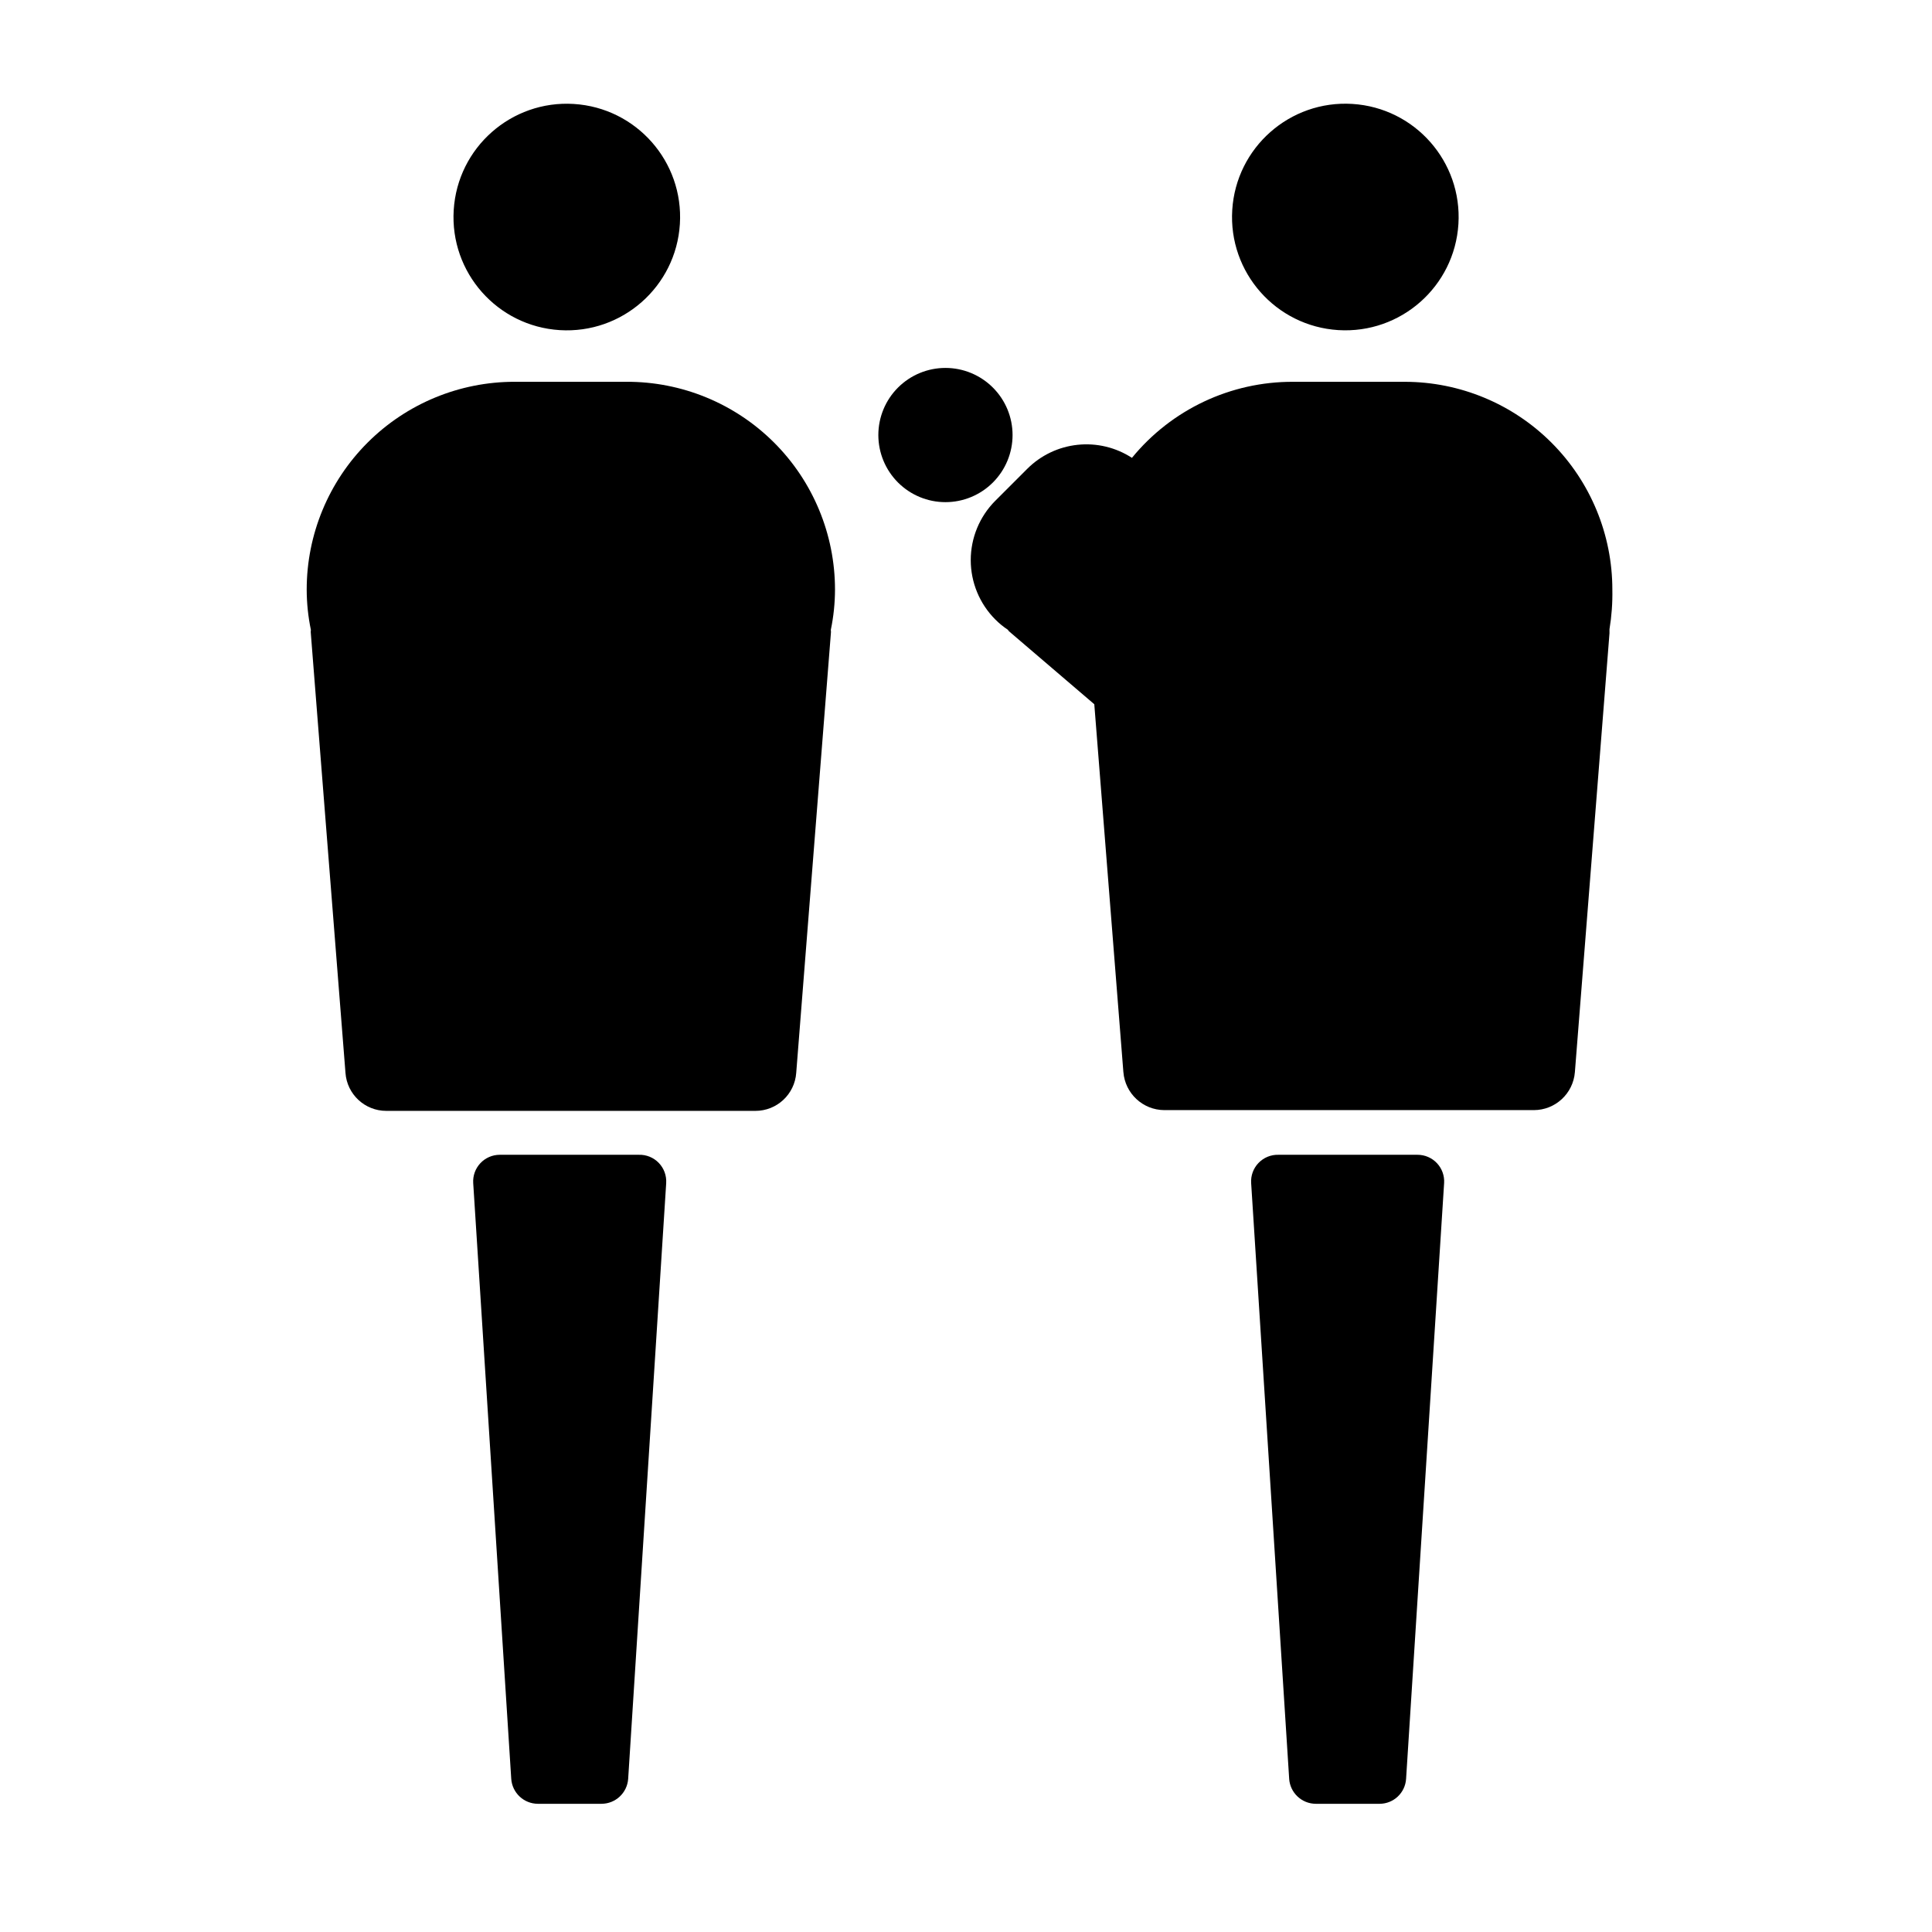
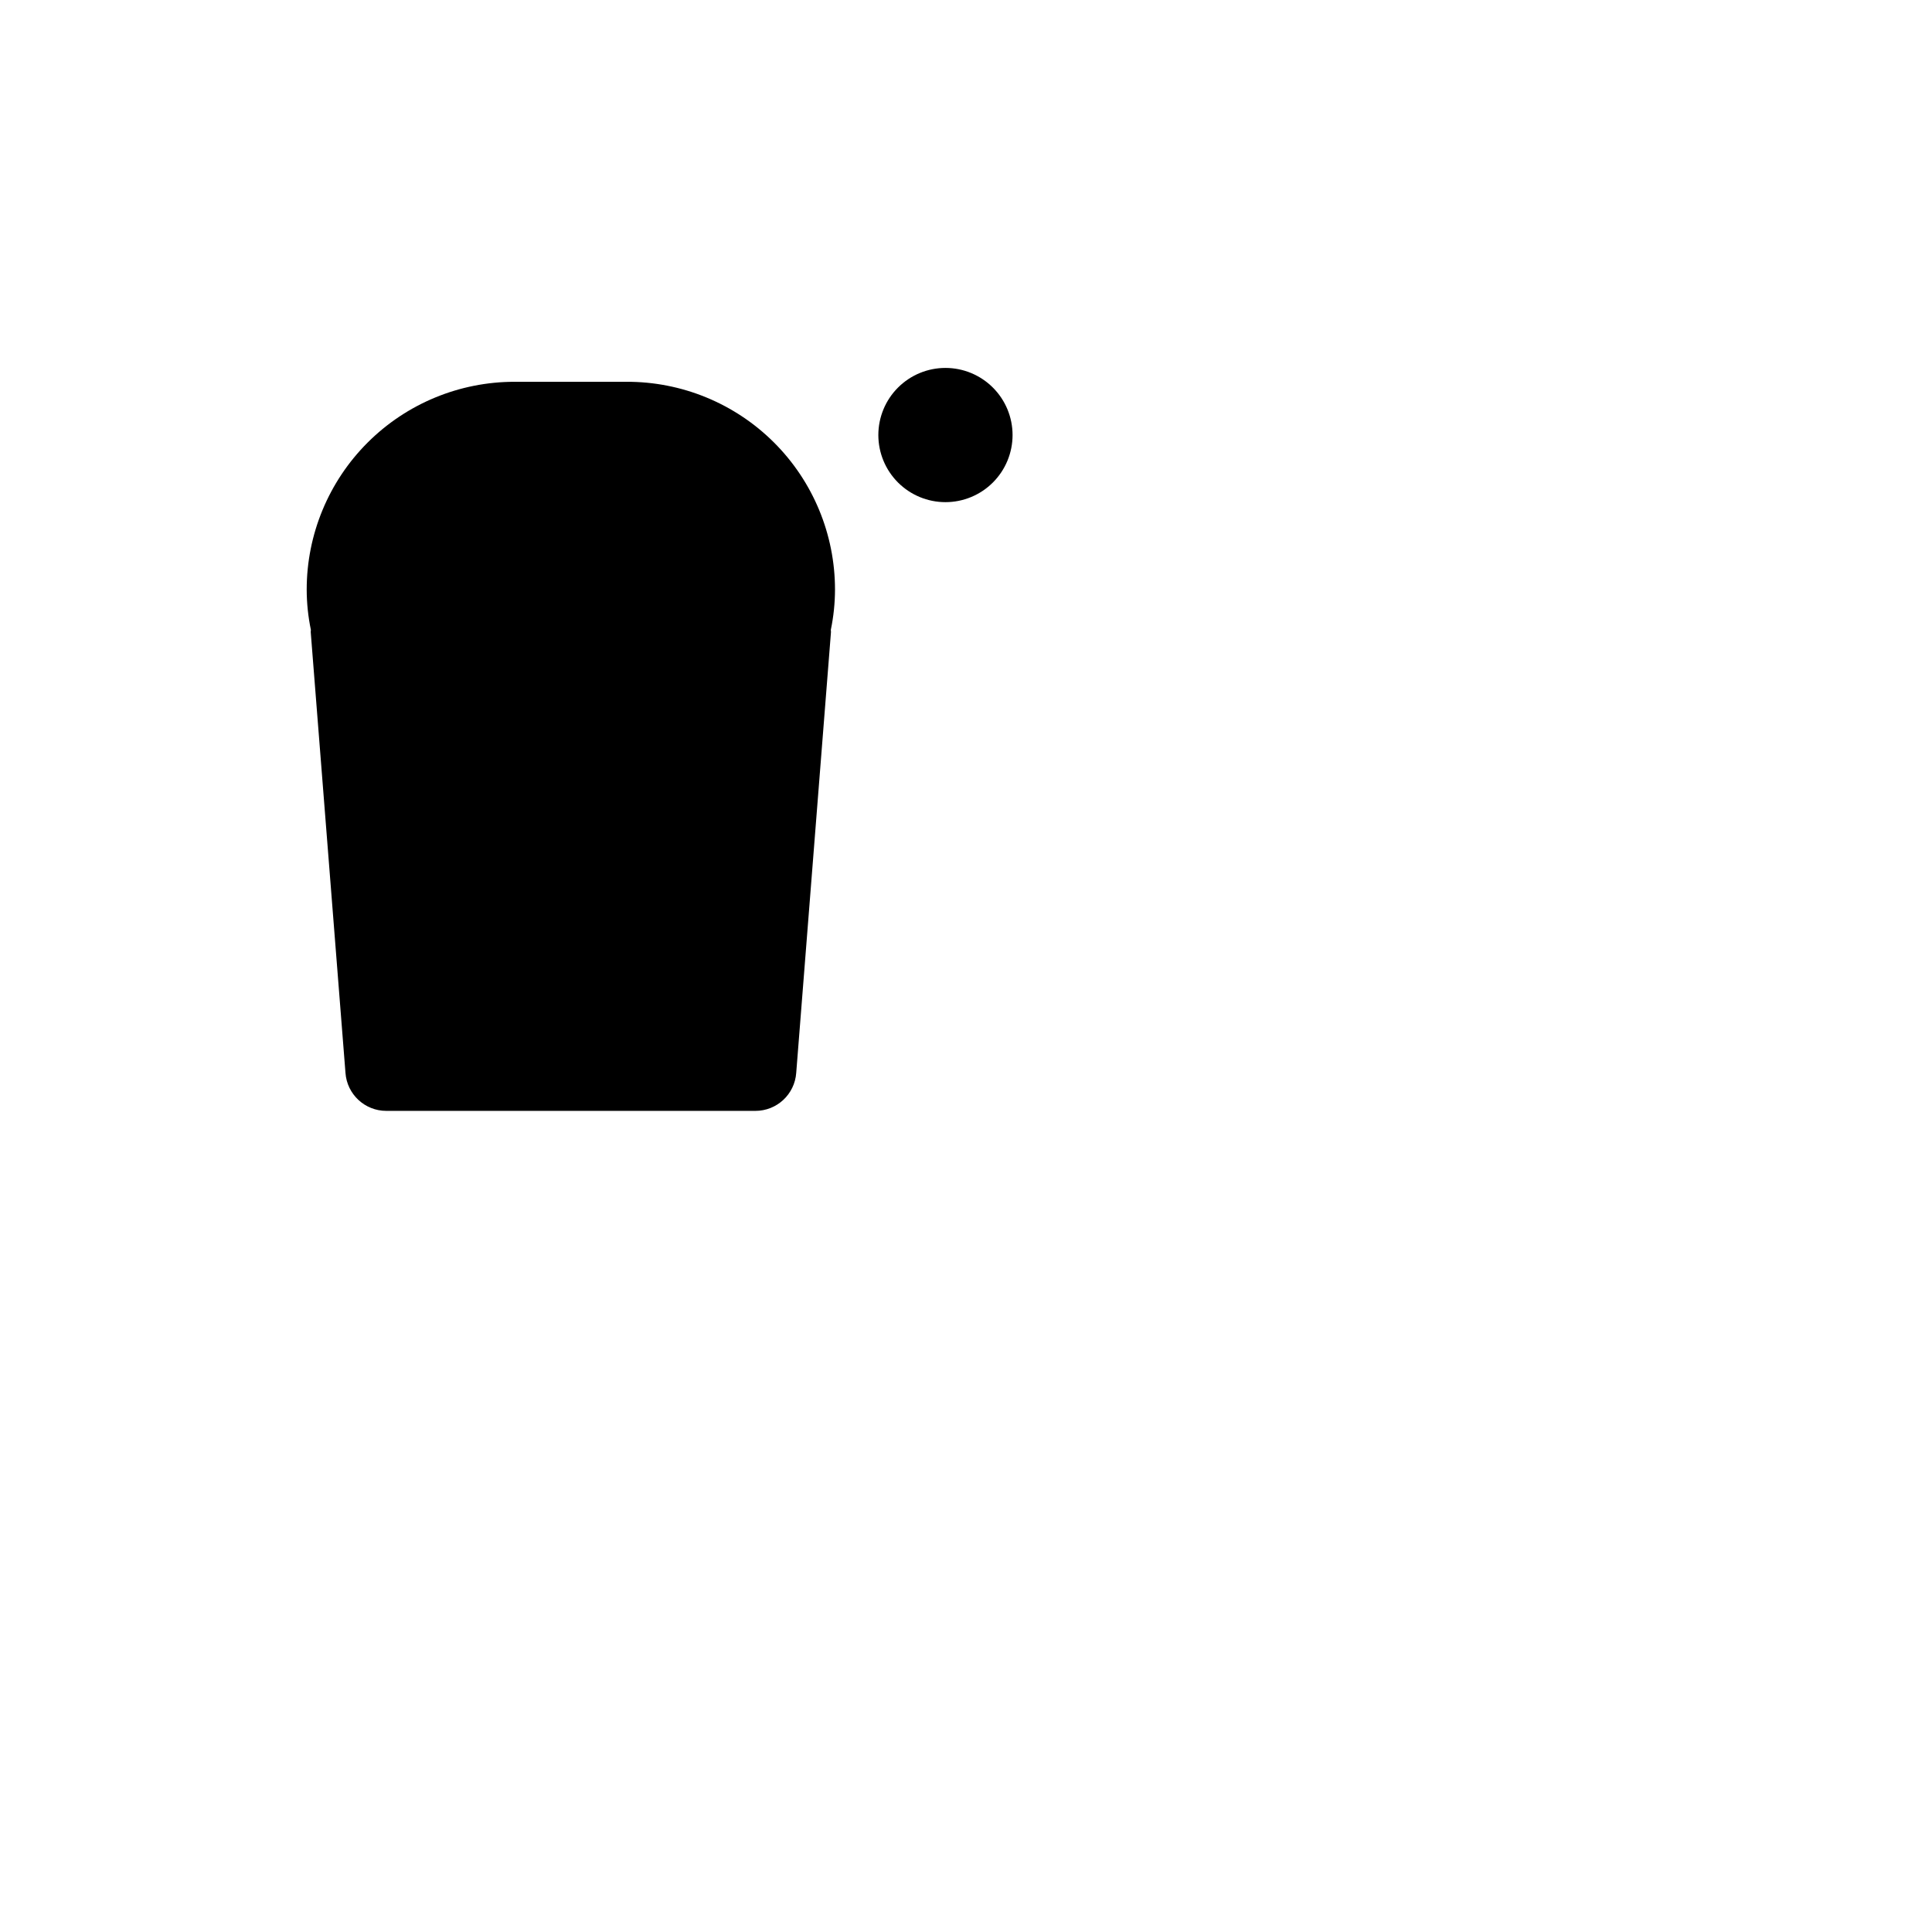
<svg xmlns="http://www.w3.org/2000/svg" fill="#000000" width="800px" height="800px" version="1.1" viewBox="144 144 512 512">
  <g>
-     <path d="m502.39 171.54c16.551 1.031 29.137 15.285 28.105 31.836-1.031 16.551-15.281 29.133-31.832 28.105-16.555-1.031-29.137-15.285-28.105-31.836 1.027-16.551 15.281-29.133 31.832-28.105" />
-     <path d="m571.29 300.25c0-14.59-5.785-28.578-16.094-38.902-10.305-10.324-24.285-16.141-38.871-16.164h-29.625c-16.551-0.066-32.246 7.34-42.723 20.152-4.262-2.769-9.344-3.992-14.398-3.457-5.051 0.531-9.77 2.781-13.359 6.379l-8.465 8.465v-0.004c-4.16 4.176-6.496 9.828-6.496 15.719 0 5.894 2.336 11.547 6.496 15.719 1.012 1.02 2.125 1.934 3.324 2.723l0.301 0.402 22.621 19.348 7.707 97.488 0.004-0.004c0.445 5.664 5.152 10.043 10.832 10.078h97.941c5.699-0.008 10.434-4.394 10.879-10.078l9.168-116.28v-1.109h0.004c0.57-3.461 0.824-6.969 0.754-10.477z" />
-     <path d="m519.65 450.03h-36.879c-1.977-0.047-3.883 0.738-5.254 2.168-1.371 1.426-2.078 3.363-1.949 5.34l10.078 157.89-0.004-0.004c0.266 3.707 3.34 6.586 7.055 6.602h16.93c3.703-0.02 6.762-2.902 7-6.602l10.078-157.89v0.004c0.125-1.949-0.562-3.863-1.898-5.285-1.336-1.422-3.203-2.227-5.156-2.223z" />
    <path d="m412.34 259.29c0-4.719-1.875-9.242-5.211-12.574-3.336-3.336-7.859-5.211-12.574-5.211-4.719 0-9.242 1.875-12.578 5.211-3.332 3.332-5.207 7.856-5.207 12.574 0 4.715 1.875 9.238 5.207 12.574 3.336 3.336 7.859 5.211 12.578 5.211 4.715 0 9.238-1.875 12.574-5.211 3.336-3.336 5.211-7.859 5.211-12.574z" />
-     <path d="m296.07 171.55c16.551 1.027 29.137 15.281 28.105 31.832-1.031 16.551-15.281 29.133-31.832 28.105-16.555-1.031-29.137-15.281-28.105-31.836 1.027-16.551 15.281-29.133 31.832-28.102" />
    <path d="m310.02 245.18h-29.625c-14.613-0.016-28.633 5.781-38.973 16.109-10.336 10.328-16.145 24.344-16.145 38.957 0.008 3.586 0.379 7.164 1.109 10.68-0.055 0.367-0.055 0.738 0 1.109l9.168 116.28c0.398 5.684 5.133 10.09 10.832 10.078h97.789c5.699 0.012 10.434-4.394 10.832-10.078l9.168-116.28c0.055-0.371 0.055-0.742 0-1.109 0.73-3.516 1.102-7.094 1.109-10.68 0-14.641-5.828-28.68-16.199-39.012-10.371-10.332-24.43-16.109-39.066-16.055z" />
-     <path d="m313.29 450.03h-36.879c-1.941 0.008-3.797 0.82-5.121 2.242-1.328 1.422-2.008 3.324-1.883 5.266l10.078 157.89v-0.004c0.262 3.707 3.336 6.586 7.051 6.602h16.879c3.715-0.016 6.789-2.894 7.055-6.602l10.078-157.89-0.004 0.004c0.129-1.984-0.586-3.93-1.965-5.359-1.383-1.43-3.301-2.211-5.289-2.148z" />
  </g>
</svg>